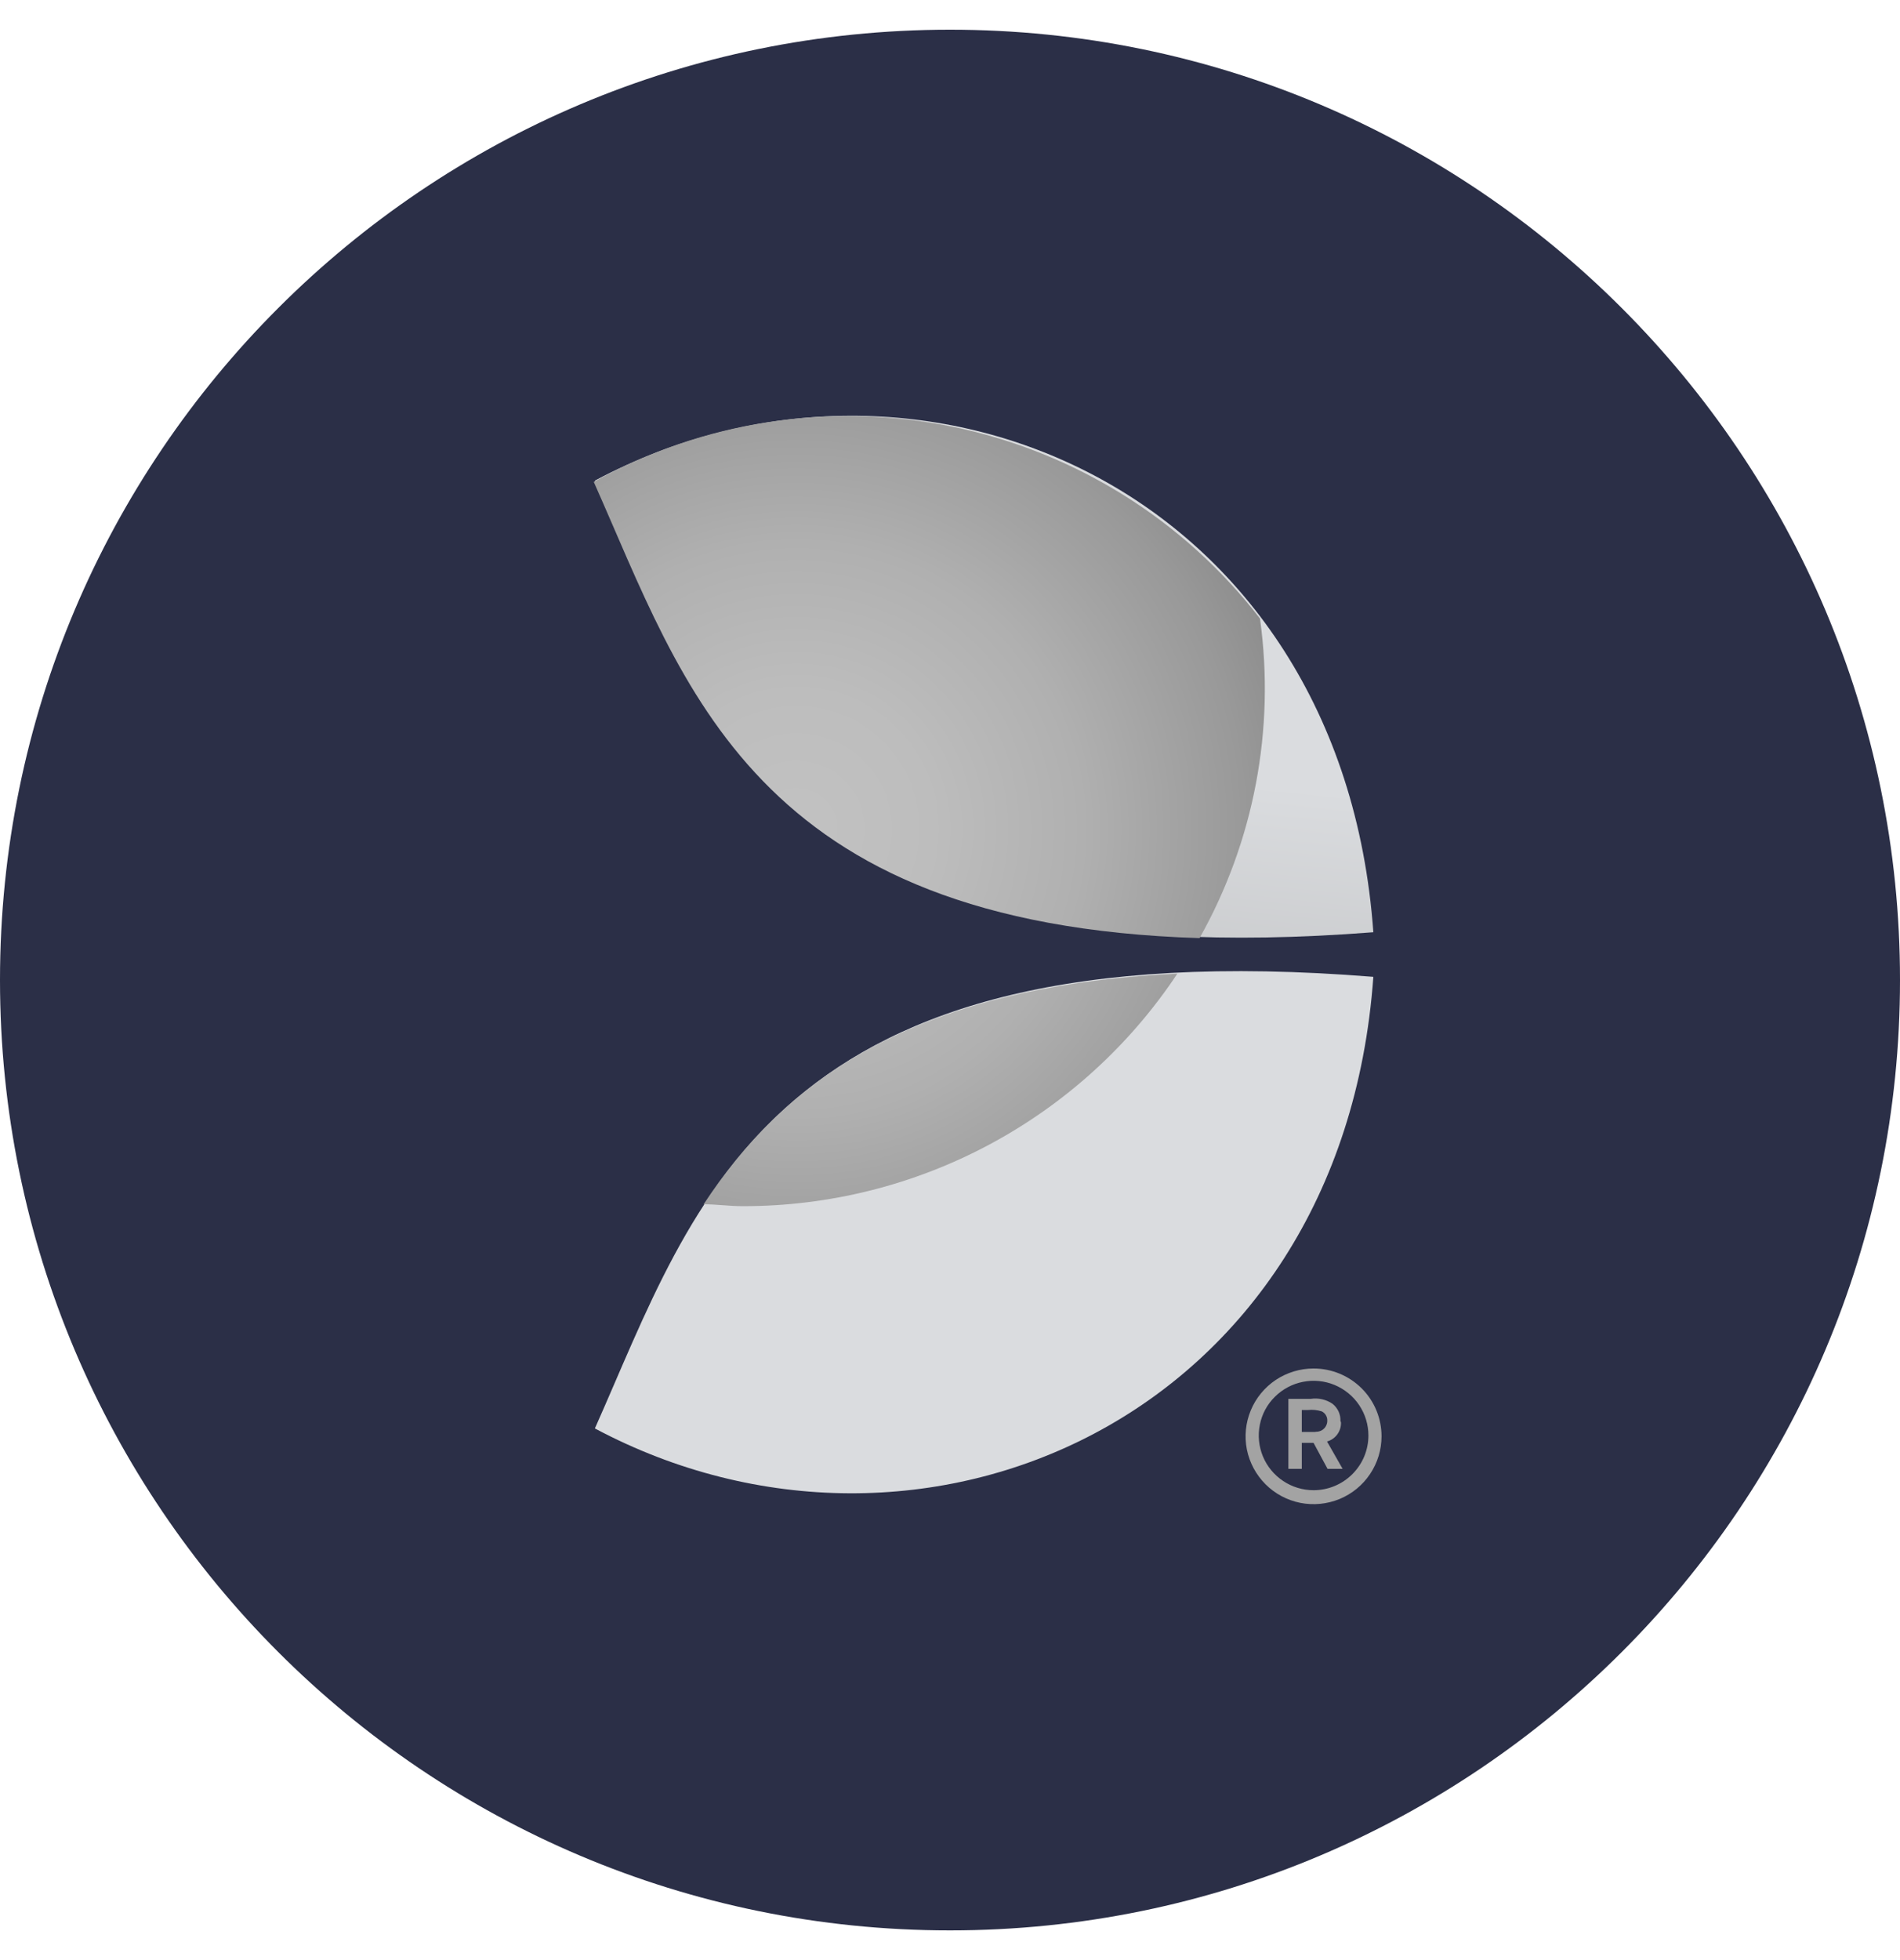
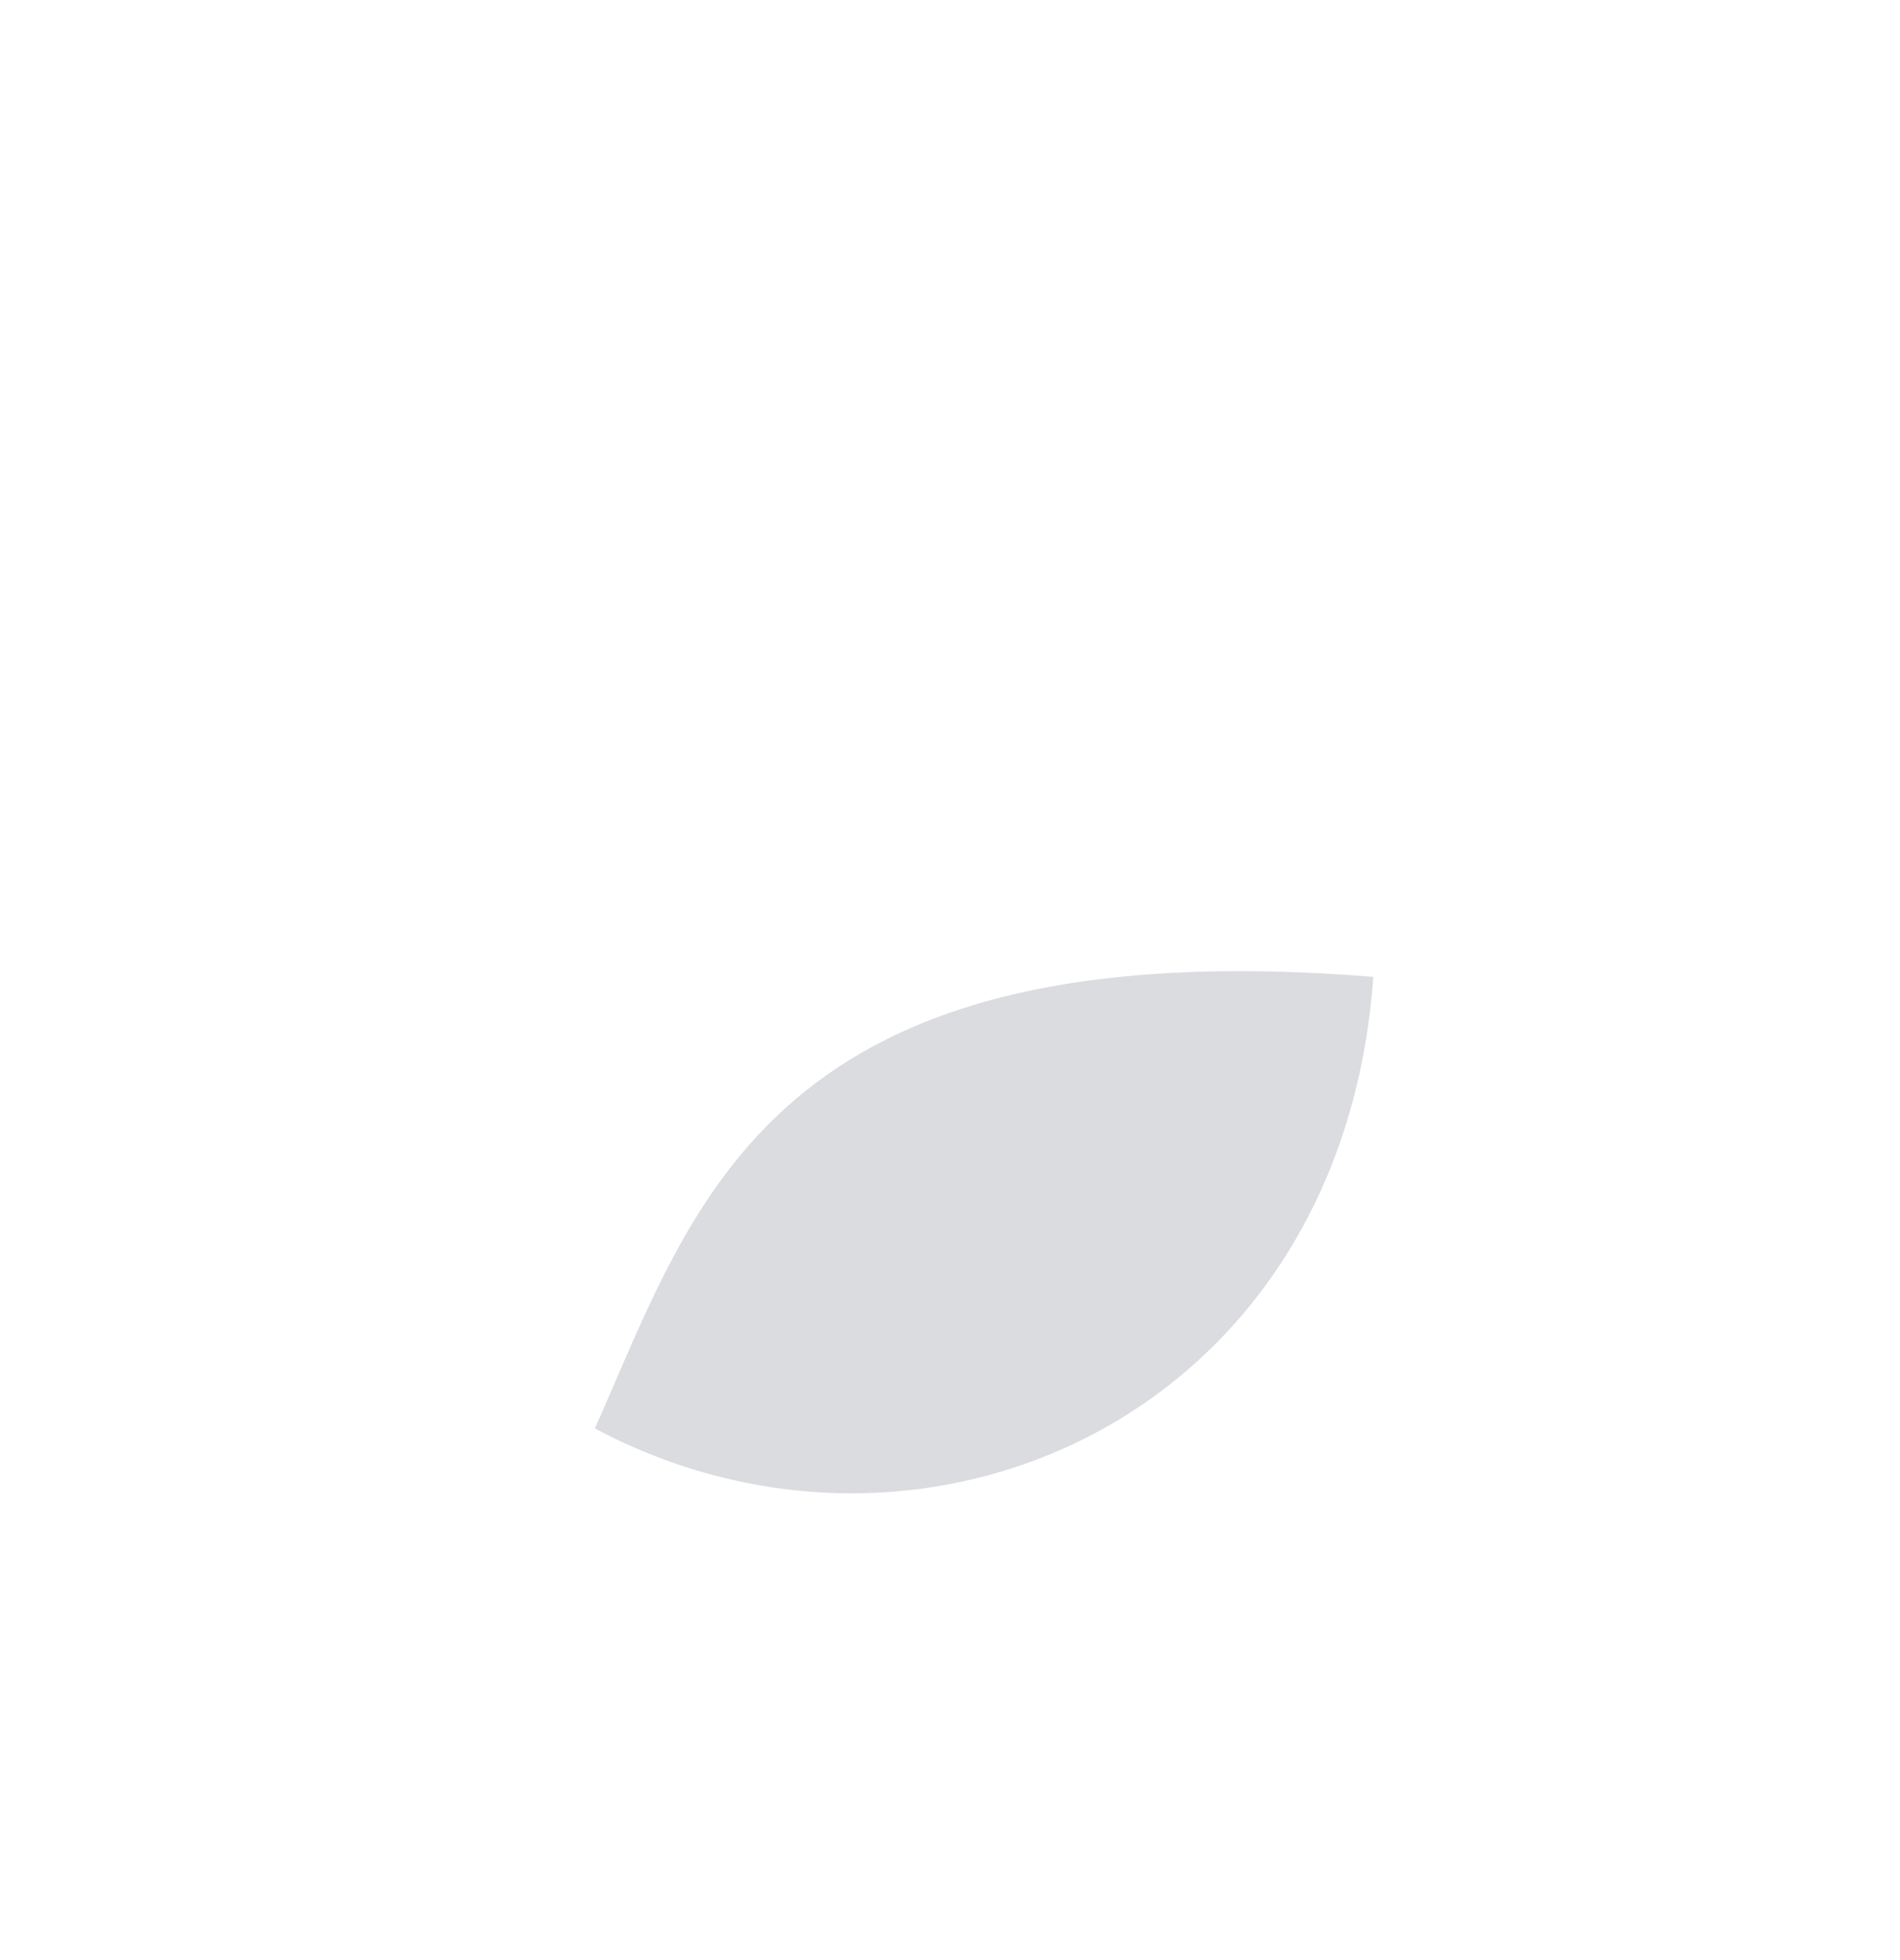
<svg xmlns="http://www.w3.org/2000/svg" width="32" height="33" viewBox="0 0 32 33" fill="none">
-   <path d="M16 32.5C24.837 32.5 32 25.337 32 16.5C32 7.663 24.837 0.5 16 0.5C7.163 0.5 0 7.663 0 16.5C0 25.337 7.163 32.5 16 32.5Z" fill="#2B2F47" />
-   <path d="M22.165 24.108H21.925V23.739H22.026C22.106 23.73 22.186 23.738 22.262 23.762C22.291 23.777 22.315 23.799 22.331 23.827C22.348 23.855 22.356 23.887 22.354 23.919C22.355 23.945 22.349 23.971 22.338 23.995C22.328 24.019 22.312 24.041 22.292 24.058C22.273 24.076 22.249 24.089 22.224 24.096C22.199 24.104 22.173 24.107 22.146 24.103L22.165 24.108ZM22.576 23.924C22.578 23.868 22.567 23.813 22.544 23.763C22.52 23.712 22.485 23.668 22.442 23.634C22.335 23.561 22.205 23.532 22.077 23.551H21.699V24.73H21.925V24.292H22.123L22.359 24.73H22.613L22.35 24.269C22.419 24.25 22.481 24.207 22.523 24.149C22.566 24.09 22.588 24.019 22.585 23.947L22.576 23.924ZM22.123 25.089C21.941 25.089 21.762 25.035 21.61 24.933C21.459 24.832 21.34 24.689 21.27 24.52C21.201 24.352 21.182 24.167 21.218 23.988C21.253 23.809 21.341 23.645 21.471 23.517C21.6 23.388 21.764 23.3 21.943 23.265C22.122 23.229 22.308 23.247 22.477 23.317C22.645 23.387 22.79 23.505 22.891 23.656C22.993 23.808 23.047 23.986 23.047 24.168C23.047 24.412 22.95 24.646 22.776 24.819C22.603 24.992 22.368 25.089 22.123 25.089ZM22.123 23.04C21.897 23.04 21.676 23.107 21.487 23.232C21.299 23.358 21.152 23.536 21.066 23.744C20.979 23.953 20.956 24.183 21 24.404C21.045 24.626 21.154 24.829 21.314 24.989C21.474 25.149 21.678 25.258 21.9 25.302C22.122 25.346 22.352 25.323 22.562 25.237C22.771 25.15 22.95 25.004 23.075 24.816C23.201 24.628 23.268 24.407 23.268 24.182C23.268 23.879 23.148 23.588 22.933 23.374C22.718 23.16 22.427 23.04 22.123 23.04Z" fill="#A3A3A3" />
-   <path d="M10.019 8.092C15.508 5.168 22.595 8.253 23.13 15.695C12.951 16.492 11.723 11.919 10.019 8.092Z" fill="url(#paint0_linear_401_10582)" />
  <path d="M10.019 24.049C15.508 26.973 22.594 23.887 23.13 16.446C12.95 15.626 11.722 20.231 10.019 24.049Z" fill="url(#paint1_linear_401_10582)" />
-   <path d="M21.223 10.416C19.94 8.754 18.101 7.607 16.041 7.184C13.98 6.762 11.837 7.091 10 8.113C11.528 11.54 12.673 15.56 20.203 15.794C21.119 14.165 21.477 12.281 21.223 10.43V10.416ZM11.851 20.275C12.068 20.275 12.285 20.307 12.507 20.307C13.957 20.309 15.384 19.953 16.662 19.27C17.94 18.587 19.028 17.598 19.829 16.393C15.309 16.61 13.181 18.249 11.851 20.275Z" fill="url(#paint2_radial_401_10582)" />
  <defs>
    <linearGradient id="paint0_linear_401_10582" x1="16.487" y1="12.693" x2="15.394" y2="22.934" gradientUnits="userSpaceOnUse">
      <stop stop-color="#DADCDF" />
      <stop offset="1" stop-color="#A8A8A8" />
    </linearGradient>
    <linearGradient id="paint1_linear_401_10582" x1="3276.69" y1="2485.13" x2="3262.57" y2="2681.86" gradientUnits="userSpaceOnUse">
      <stop stop-color="#DADCDF" />
      <stop offset="1" stop-color="#A8A8A8" />
    </linearGradient>
    <radialGradient id="paint2_radial_401_10582" cx="0" cy="0" r="1" gradientUnits="userSpaceOnUse" gradientTransform="translate(13.412 13.957) scale(10.484 10.458)">
      <stop stop-color="#C2C2C2" />
      <stop offset="0.22" stop-color="#BDBDBD" />
      <stop offset="0.46" stop-color="#B0B0B0" />
      <stop offset="0.72" stop-color="#999999" />
      <stop offset="0.99" stop-color="#7A7A7A" />
      <stop offset="1" stop-color="#787878" />
    </radialGradient>
  </defs>
</svg>